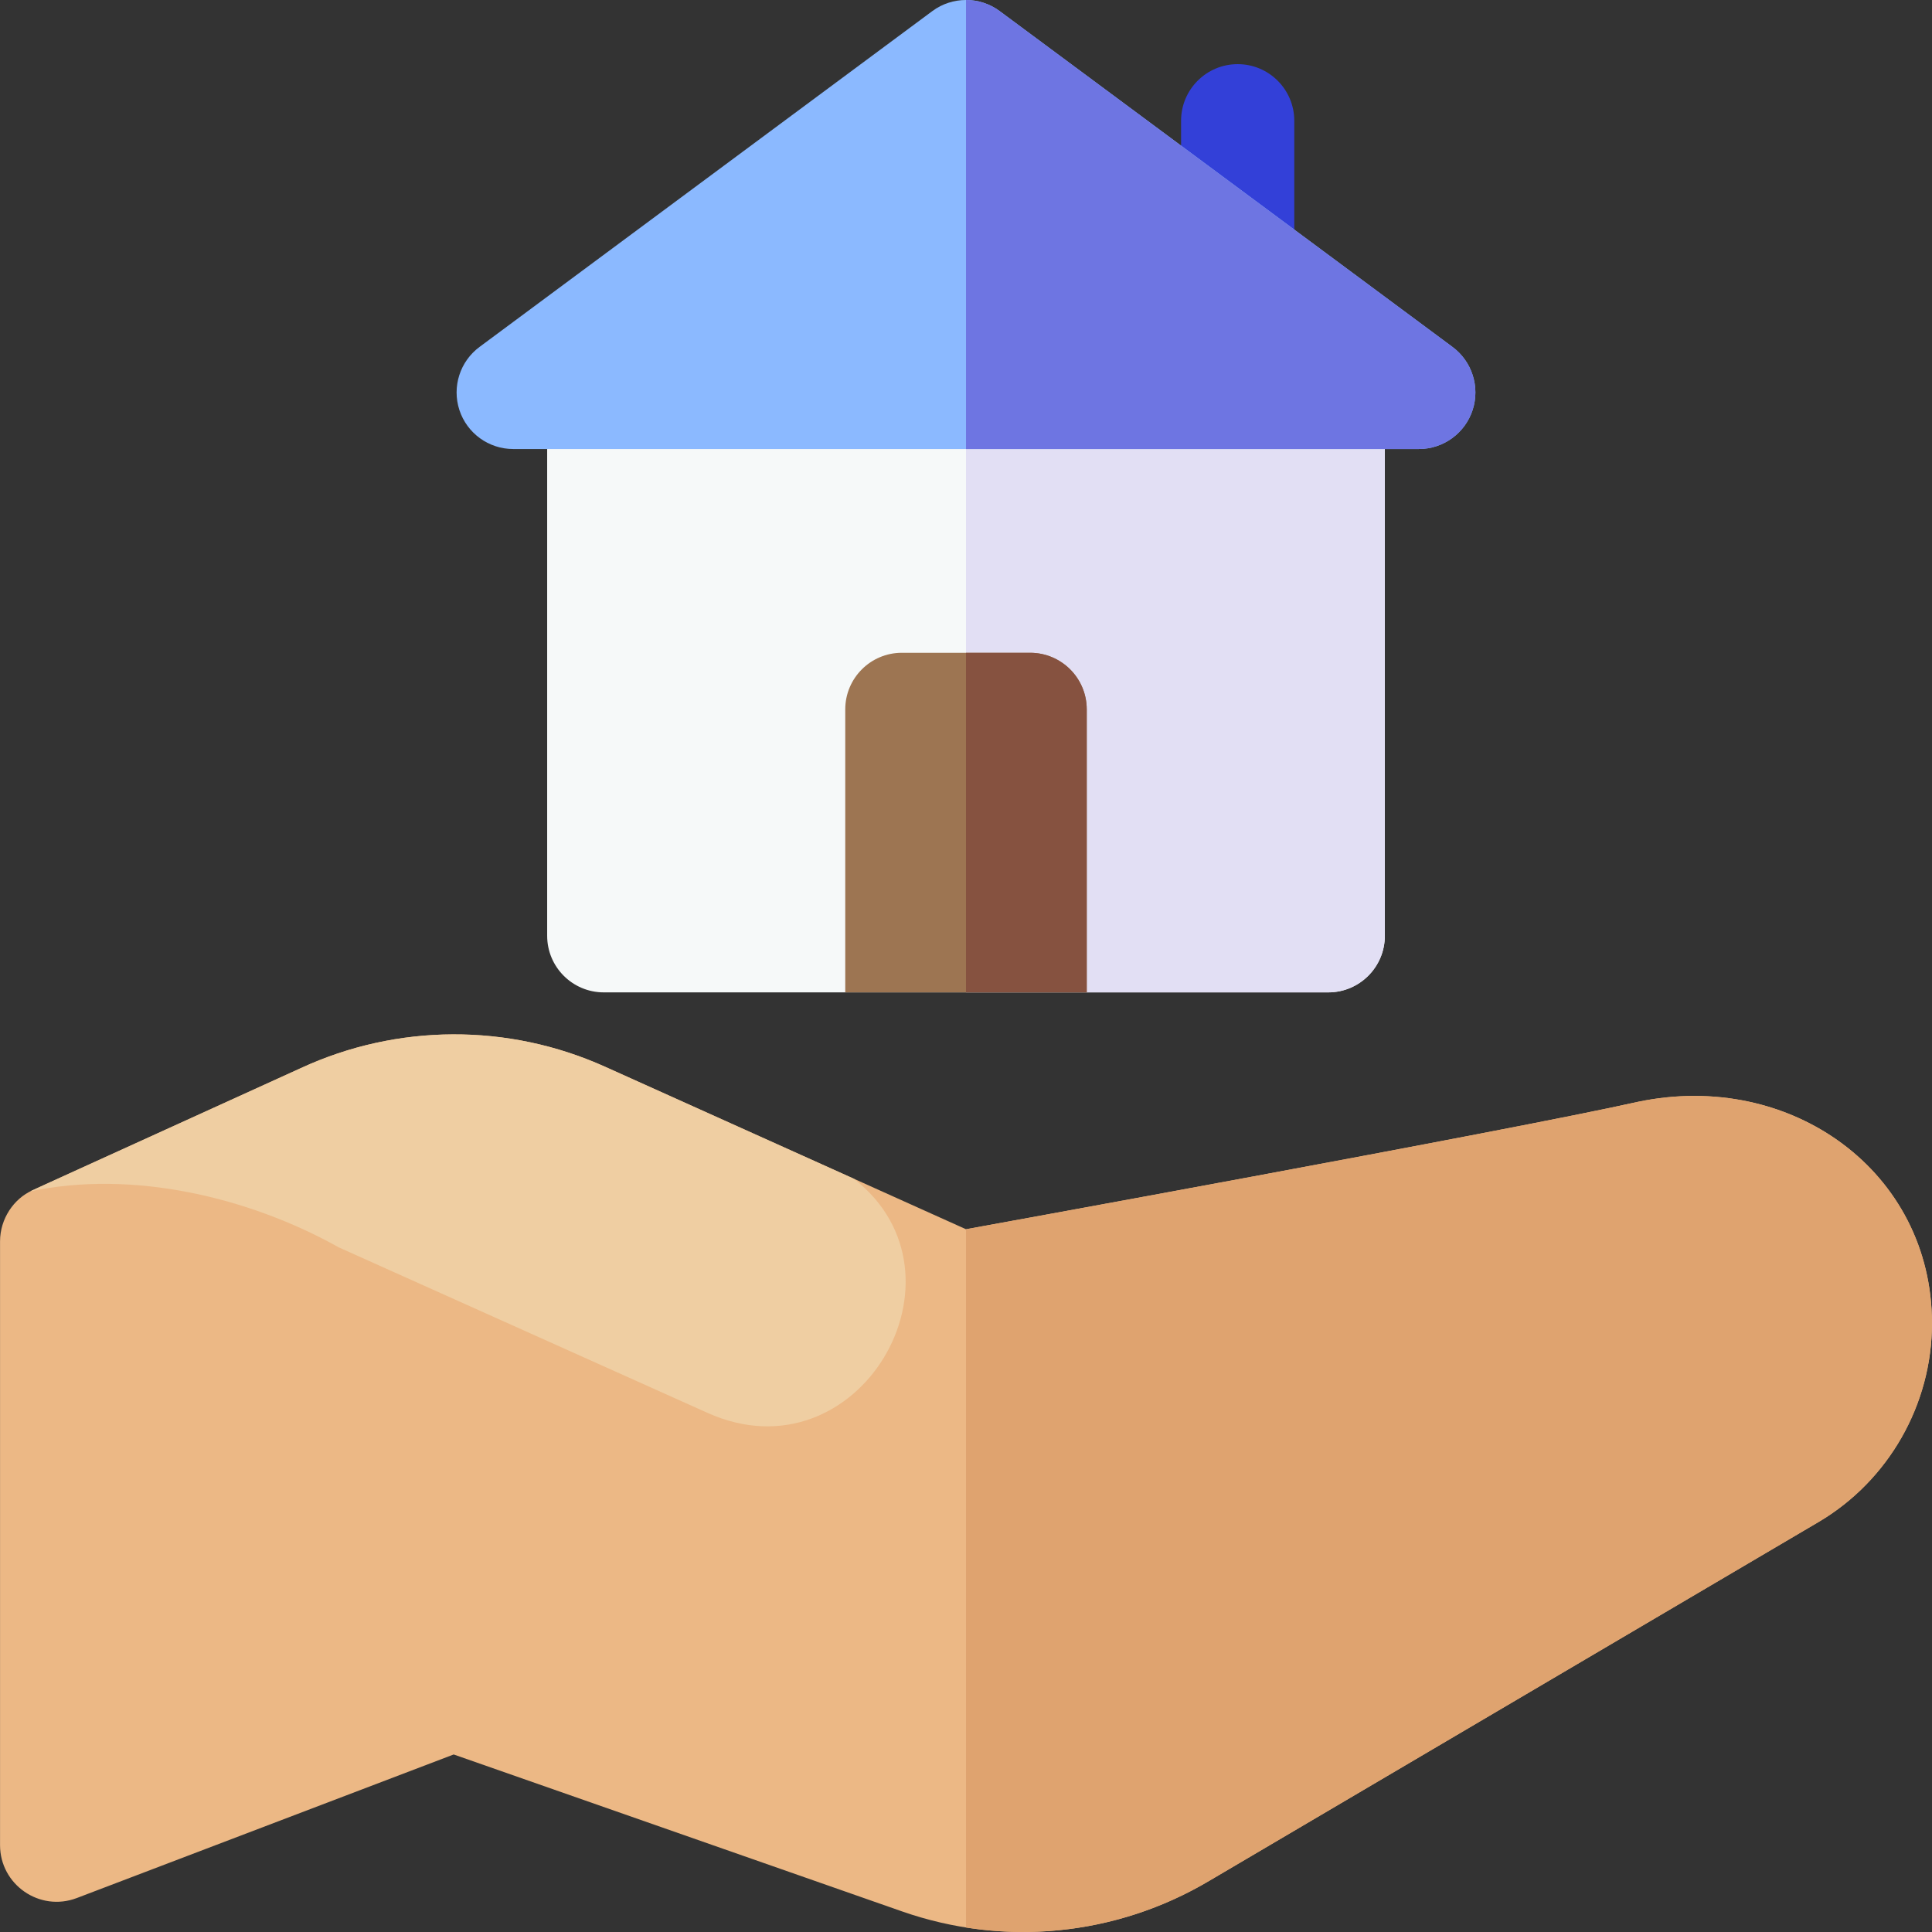
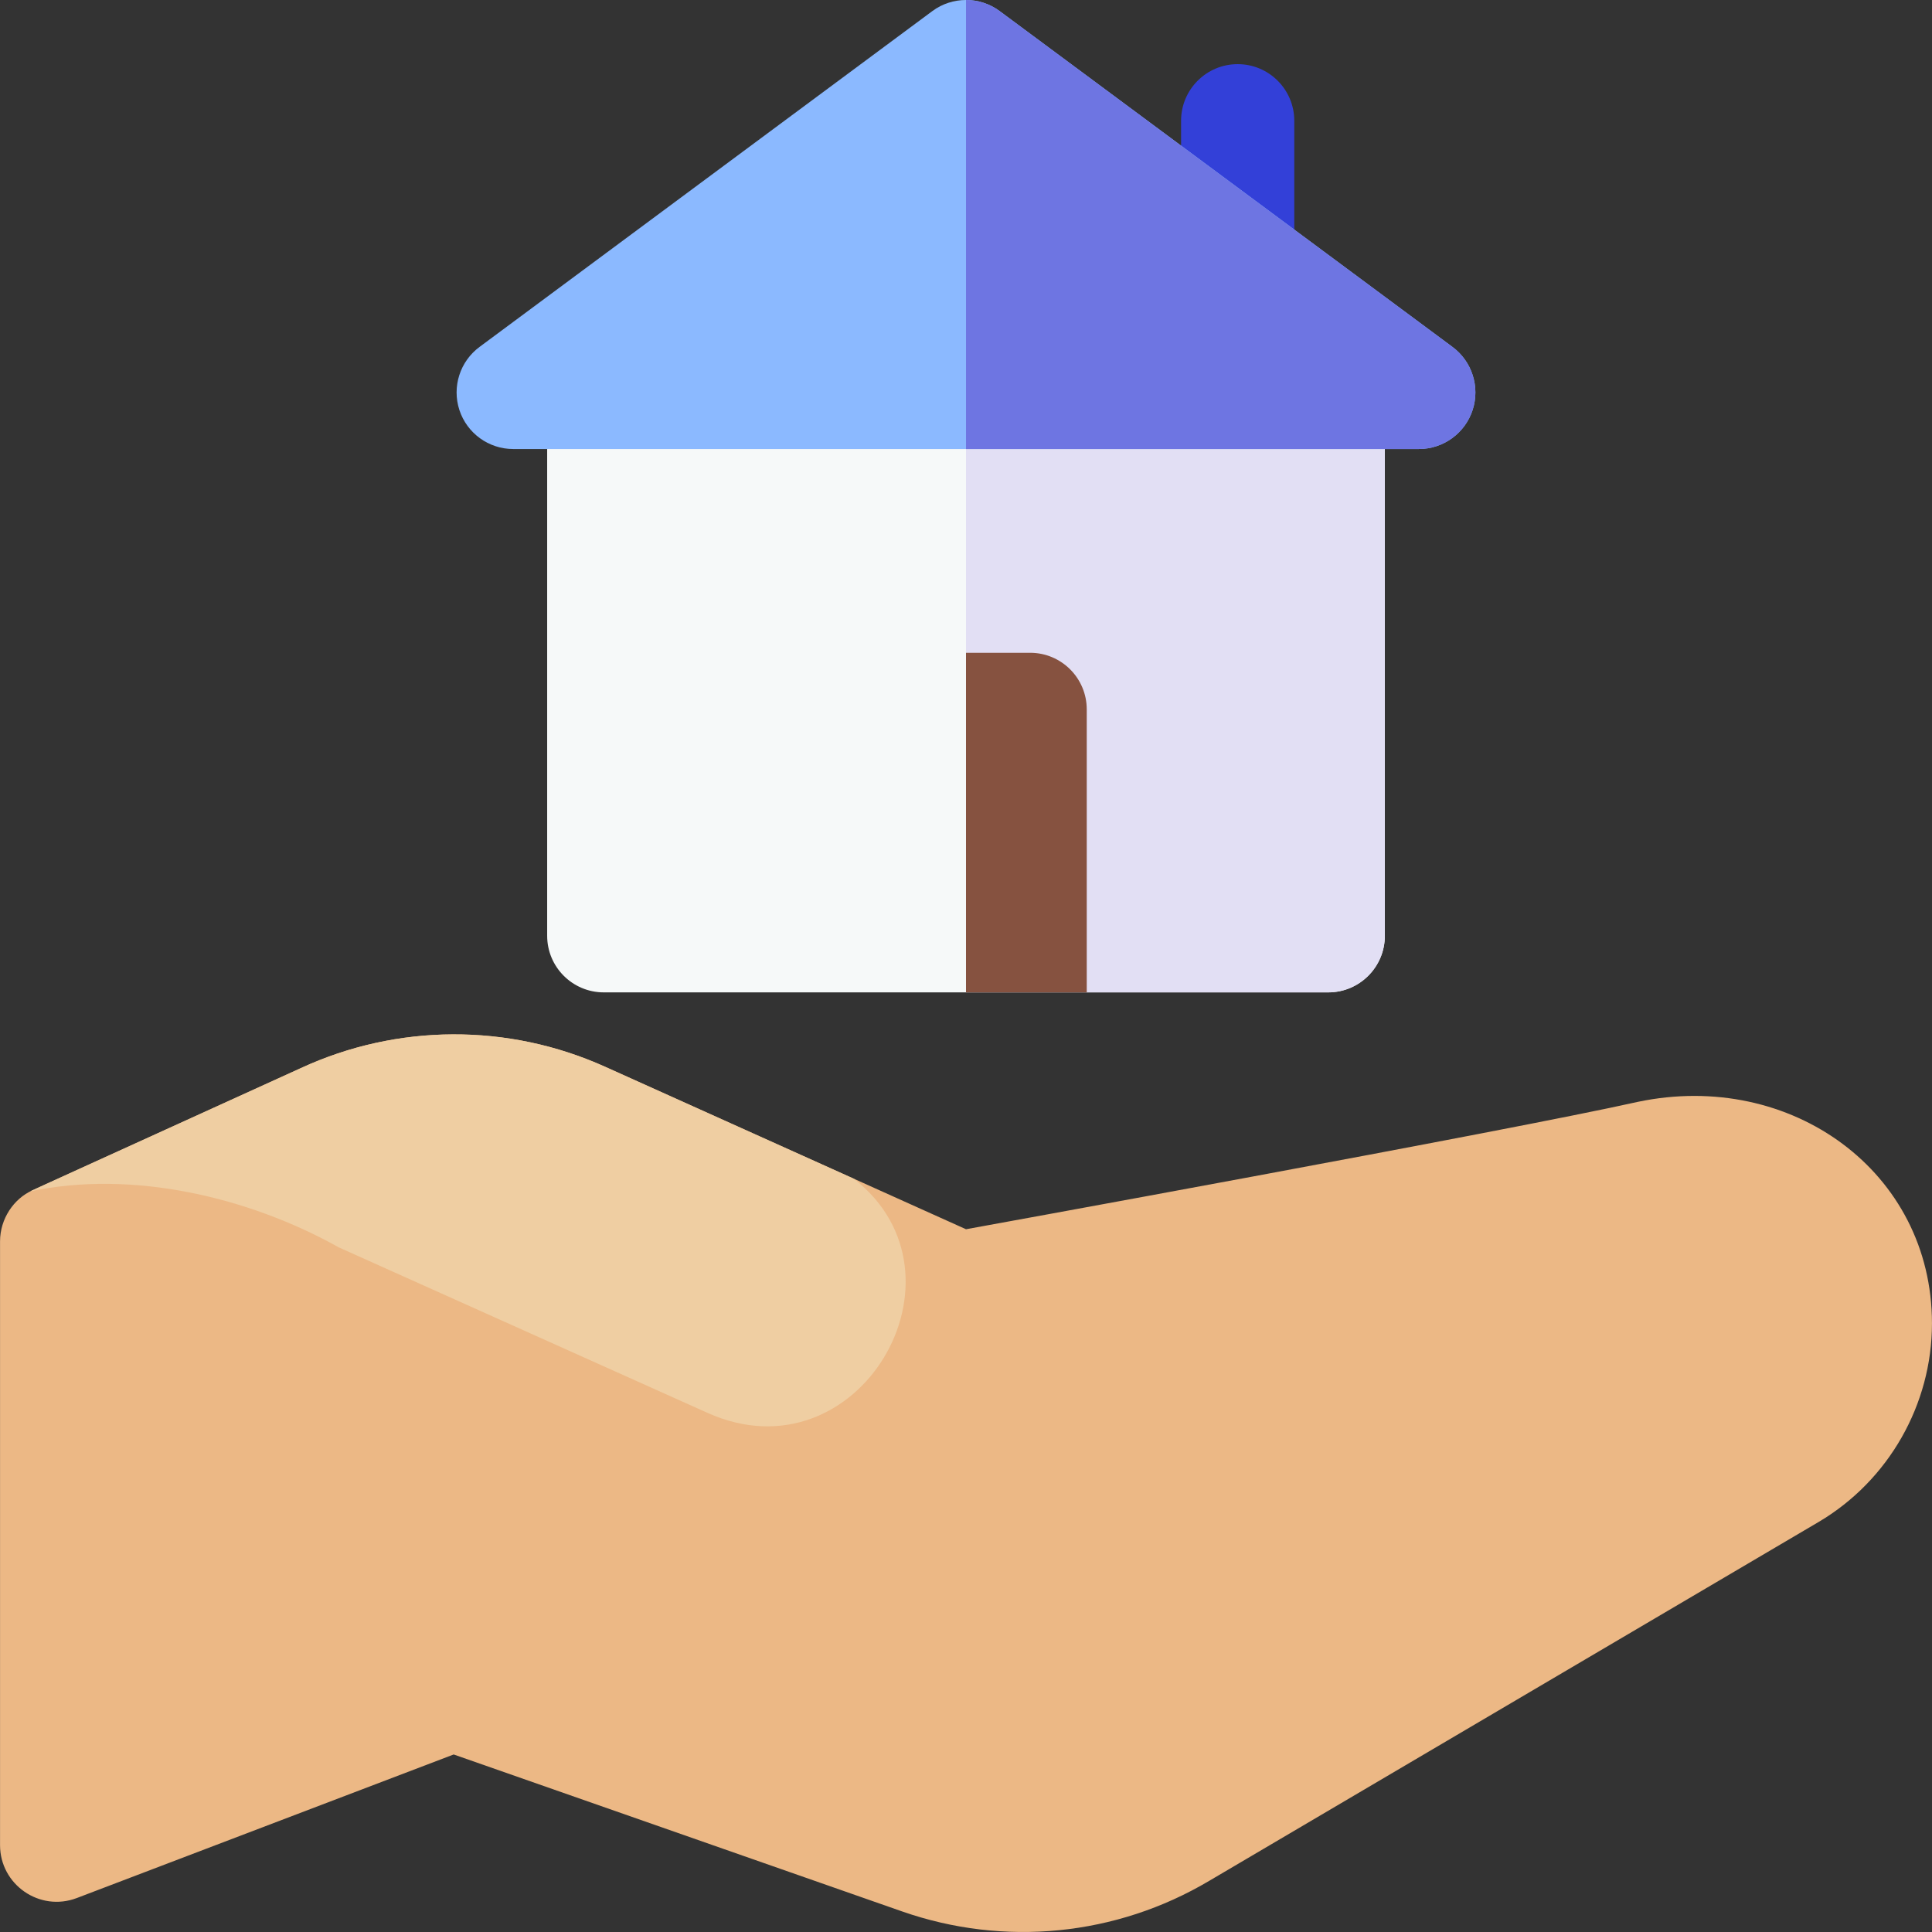
<svg xmlns="http://www.w3.org/2000/svg" id="Capa_1" enable-background="new 0 0 512.019 512.019" height="512" viewBox="0 0 512.019 512.019" width="512">
  <rect x="0" y="0" width="512.019" height="512.019" fill="#333333" stroke="none" />
  <g>
    <path d="m367.01 104.001v144c0 8.28-6.72 15-15 15h-192c-8.28 0-15-6.72-15-15v-144c0-8.28 6.72-15 15-15h192c8.28 0 15 6.72 15 15z" fill="#f6f9f9" />
    <path d="m367.01 104.001v144c0 8.28-6.72 15-15 15h-96v-174h96c8.28 0 15 6.72 15 15z" fill="#e2dff4" />
    <path d="m328.01 83.801c-8.284 0-15-6.716-15-15v-36.8c0-8.284 6.716-15 15-15s15 6.716 15 15v36.8c0 8.284-6.716 15-15 15z" fill="#3340d8" />
    <path d="m390.27 108.671c-2.02 6.16-7.77 10.33-14.26 10.33h-240c-6.49 0-12.24-4.17-14.26-10.33-2.01-6.17.16-12.93 5.39-16.77l120-89c5.26-3.866 12.474-3.871 17.74 0l120 89c5.23 3.84 7.4 10.6 5.39 16.77z" fill="#8bb9ff" />
    <path d="m390.27 108.671c-2.02 6.16-7.77 10.33-14.26 10.33h-120v-119c3.12 0 6.23.96 8.87 2.9l120 89c5.23 3.84 7.4 10.6 5.39 16.77z" fill="#6e75e2" />
-     <path d="m288.01 188.001v75h-64v-75c0-8.28 6.72-15 15-15h34c8.28 0 15 6.72 15 15z" fill="#9d7552" />
    <path d="m288.01 188.001v75h-32v-90h17c8.28 0 15 6.72 15 15z" fill="#865240" />
    <path d="m512.01 350.731c0 21.48-11.48 41.62-29.95 52.57l-161.61 95.17c-24.626 14.616-54.345 17.556-81.42 8.08l-118.8-41.58-99.88 38.05c-9.88 3.75-20.34-3.59-20.34-14.02v-160c0-6.02 3.66-11.35 8.58-13.54.22-.11 21.69-9.89 71.18-32.41 25.49-11.77 54.89-11.91 80.57-.35 79.08 35.59 57.12 25.71 95.67 43.07 0 0 144-26.12 178.05-33.76 40.66-8.53 77.95 18.58 77.95 58.72z" fill="#ecb885" />
-     <path d="m512.01 350.731c0 21.48-11.48 41.62-29.95 52.57l-161.61 95.17c-19.19 11.39-41.95 15.92-64.44 12.36v-185.06s144-26.12 178.05-33.76c40.66-8.53 77.95 18.58 77.95 58.72z" fill="#dfa36f" />
    <path d="m187.51 374.441-97.74-43.87c-23.86-13.35-54.72-20.58-81.72-14.84-.226 0 11.768-5.394 71.72-32.68 25.49-11.77 54.89-11.91 80.57-.35l65.94 29.68c32.97 25.64 1.24 80.02-38.77 62.06z" fill="#efcea2" />
  </g>
</svg>